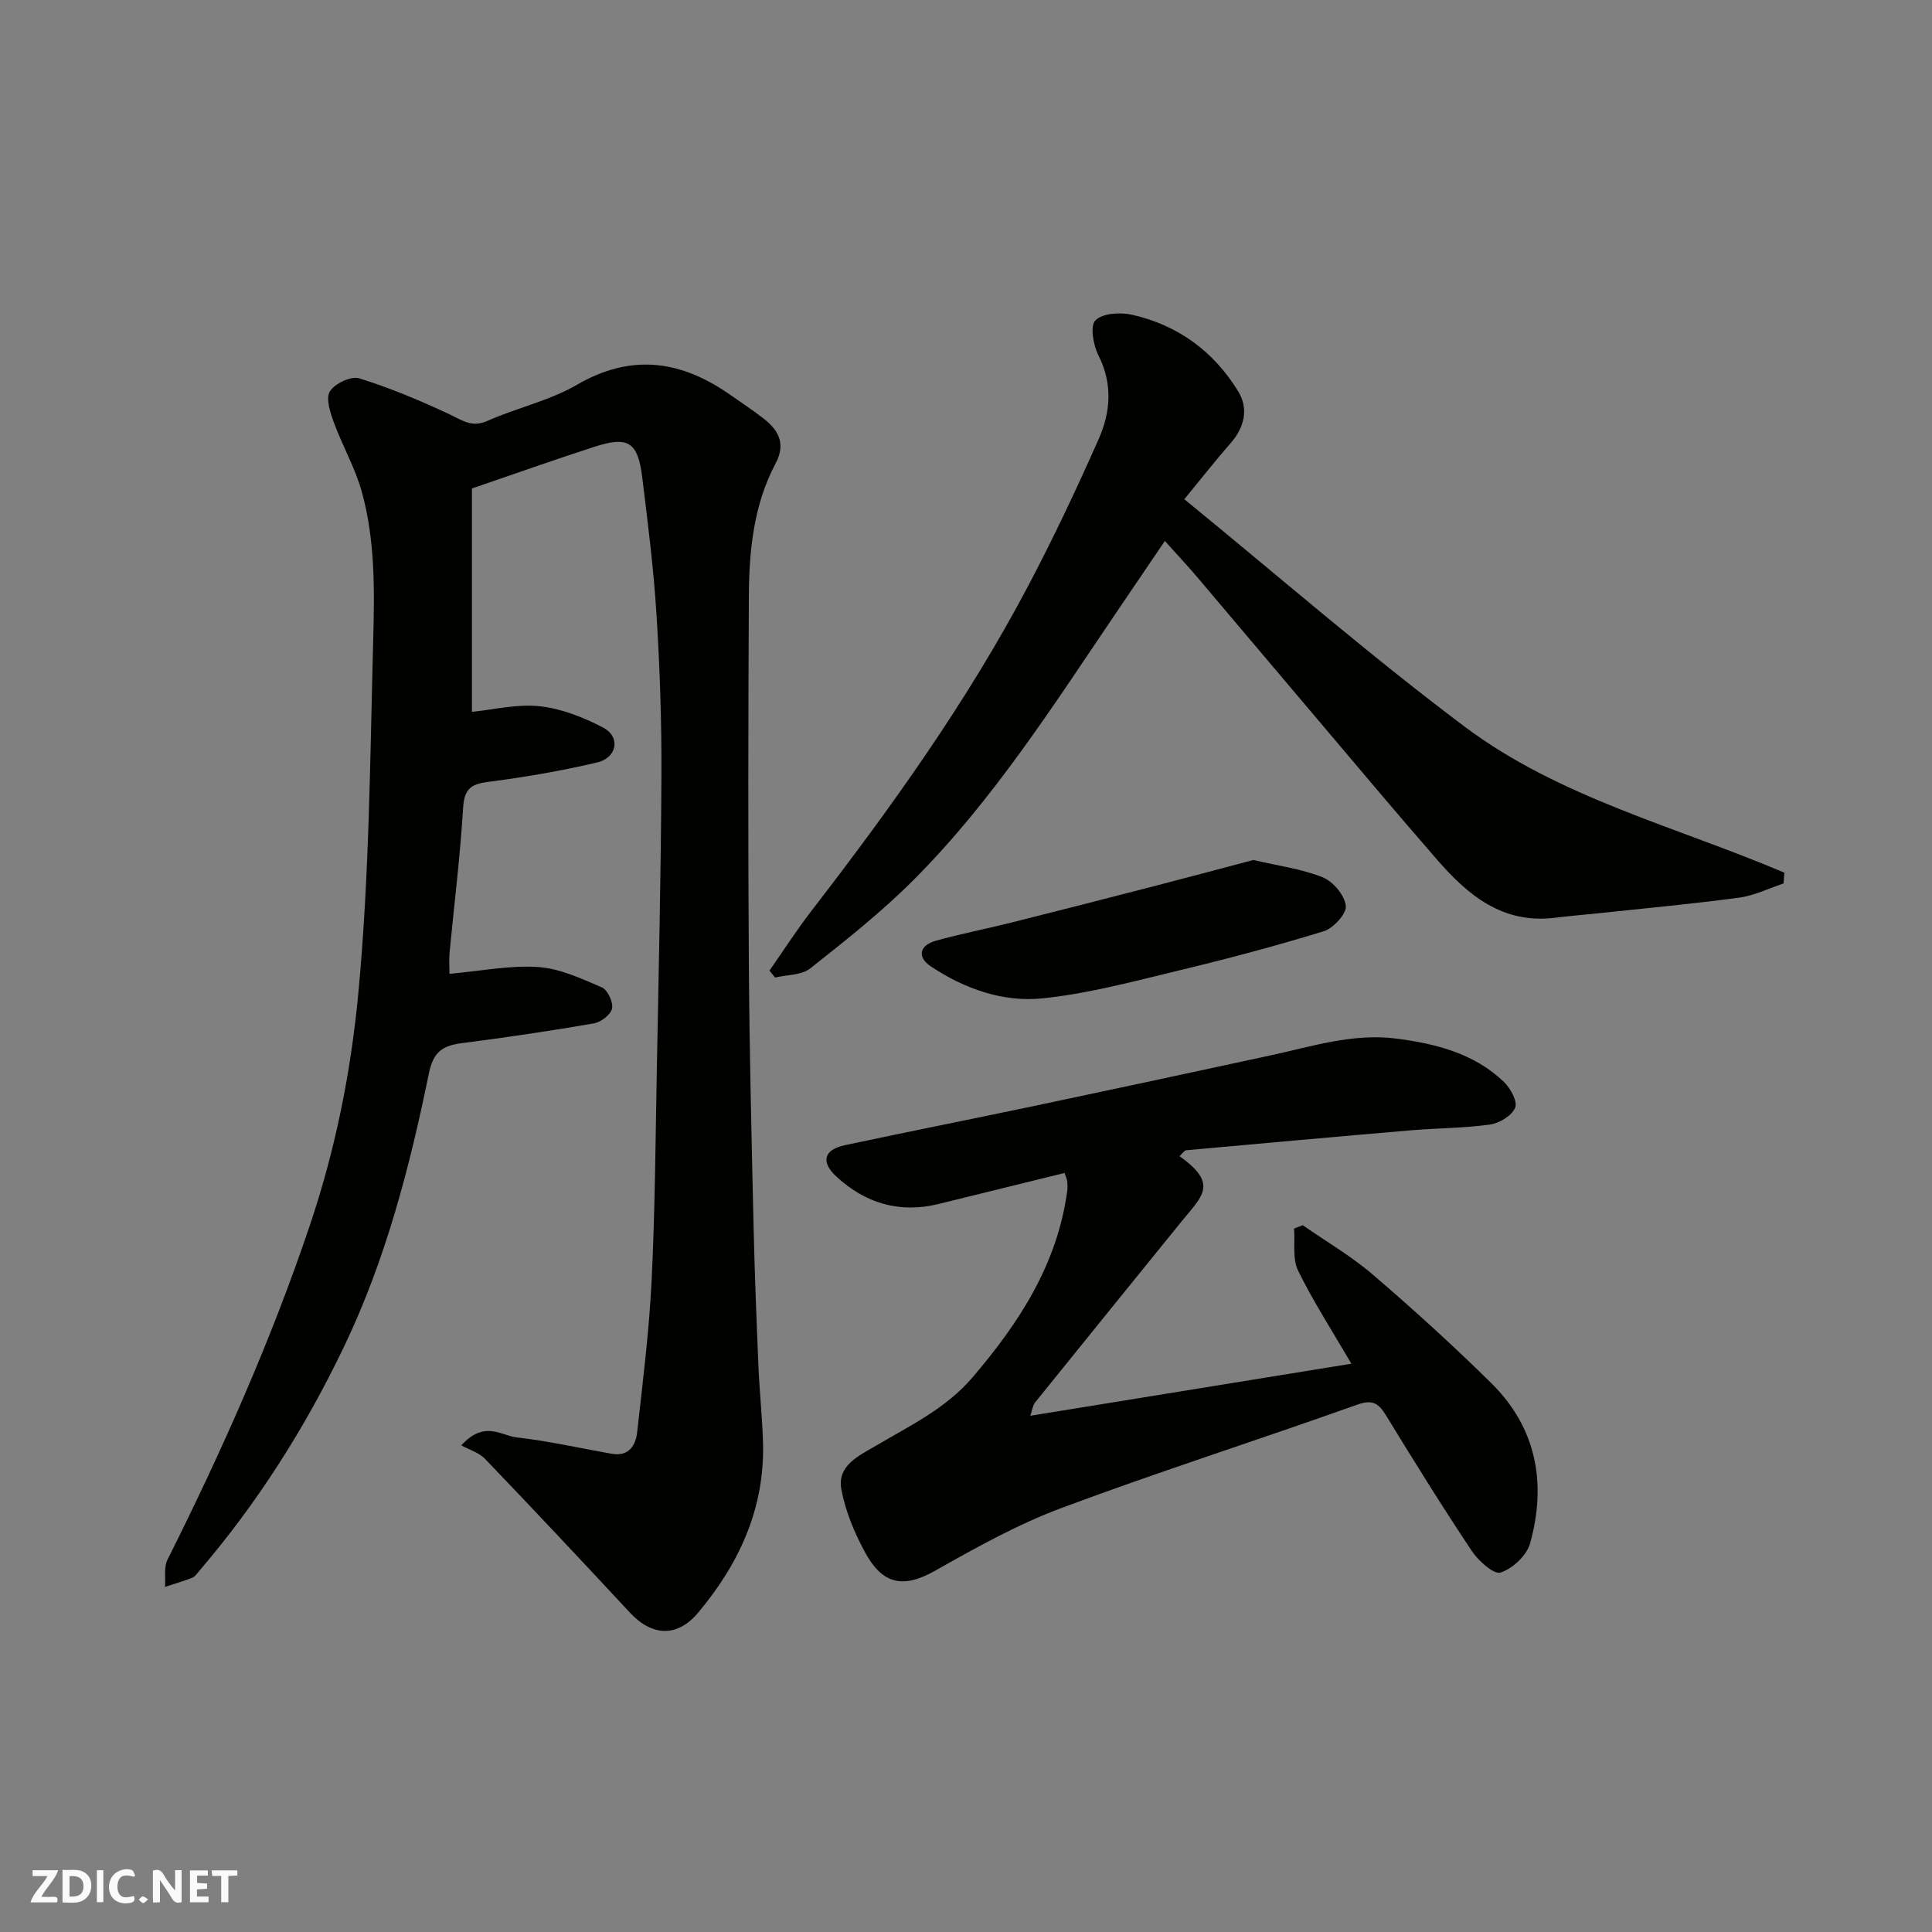
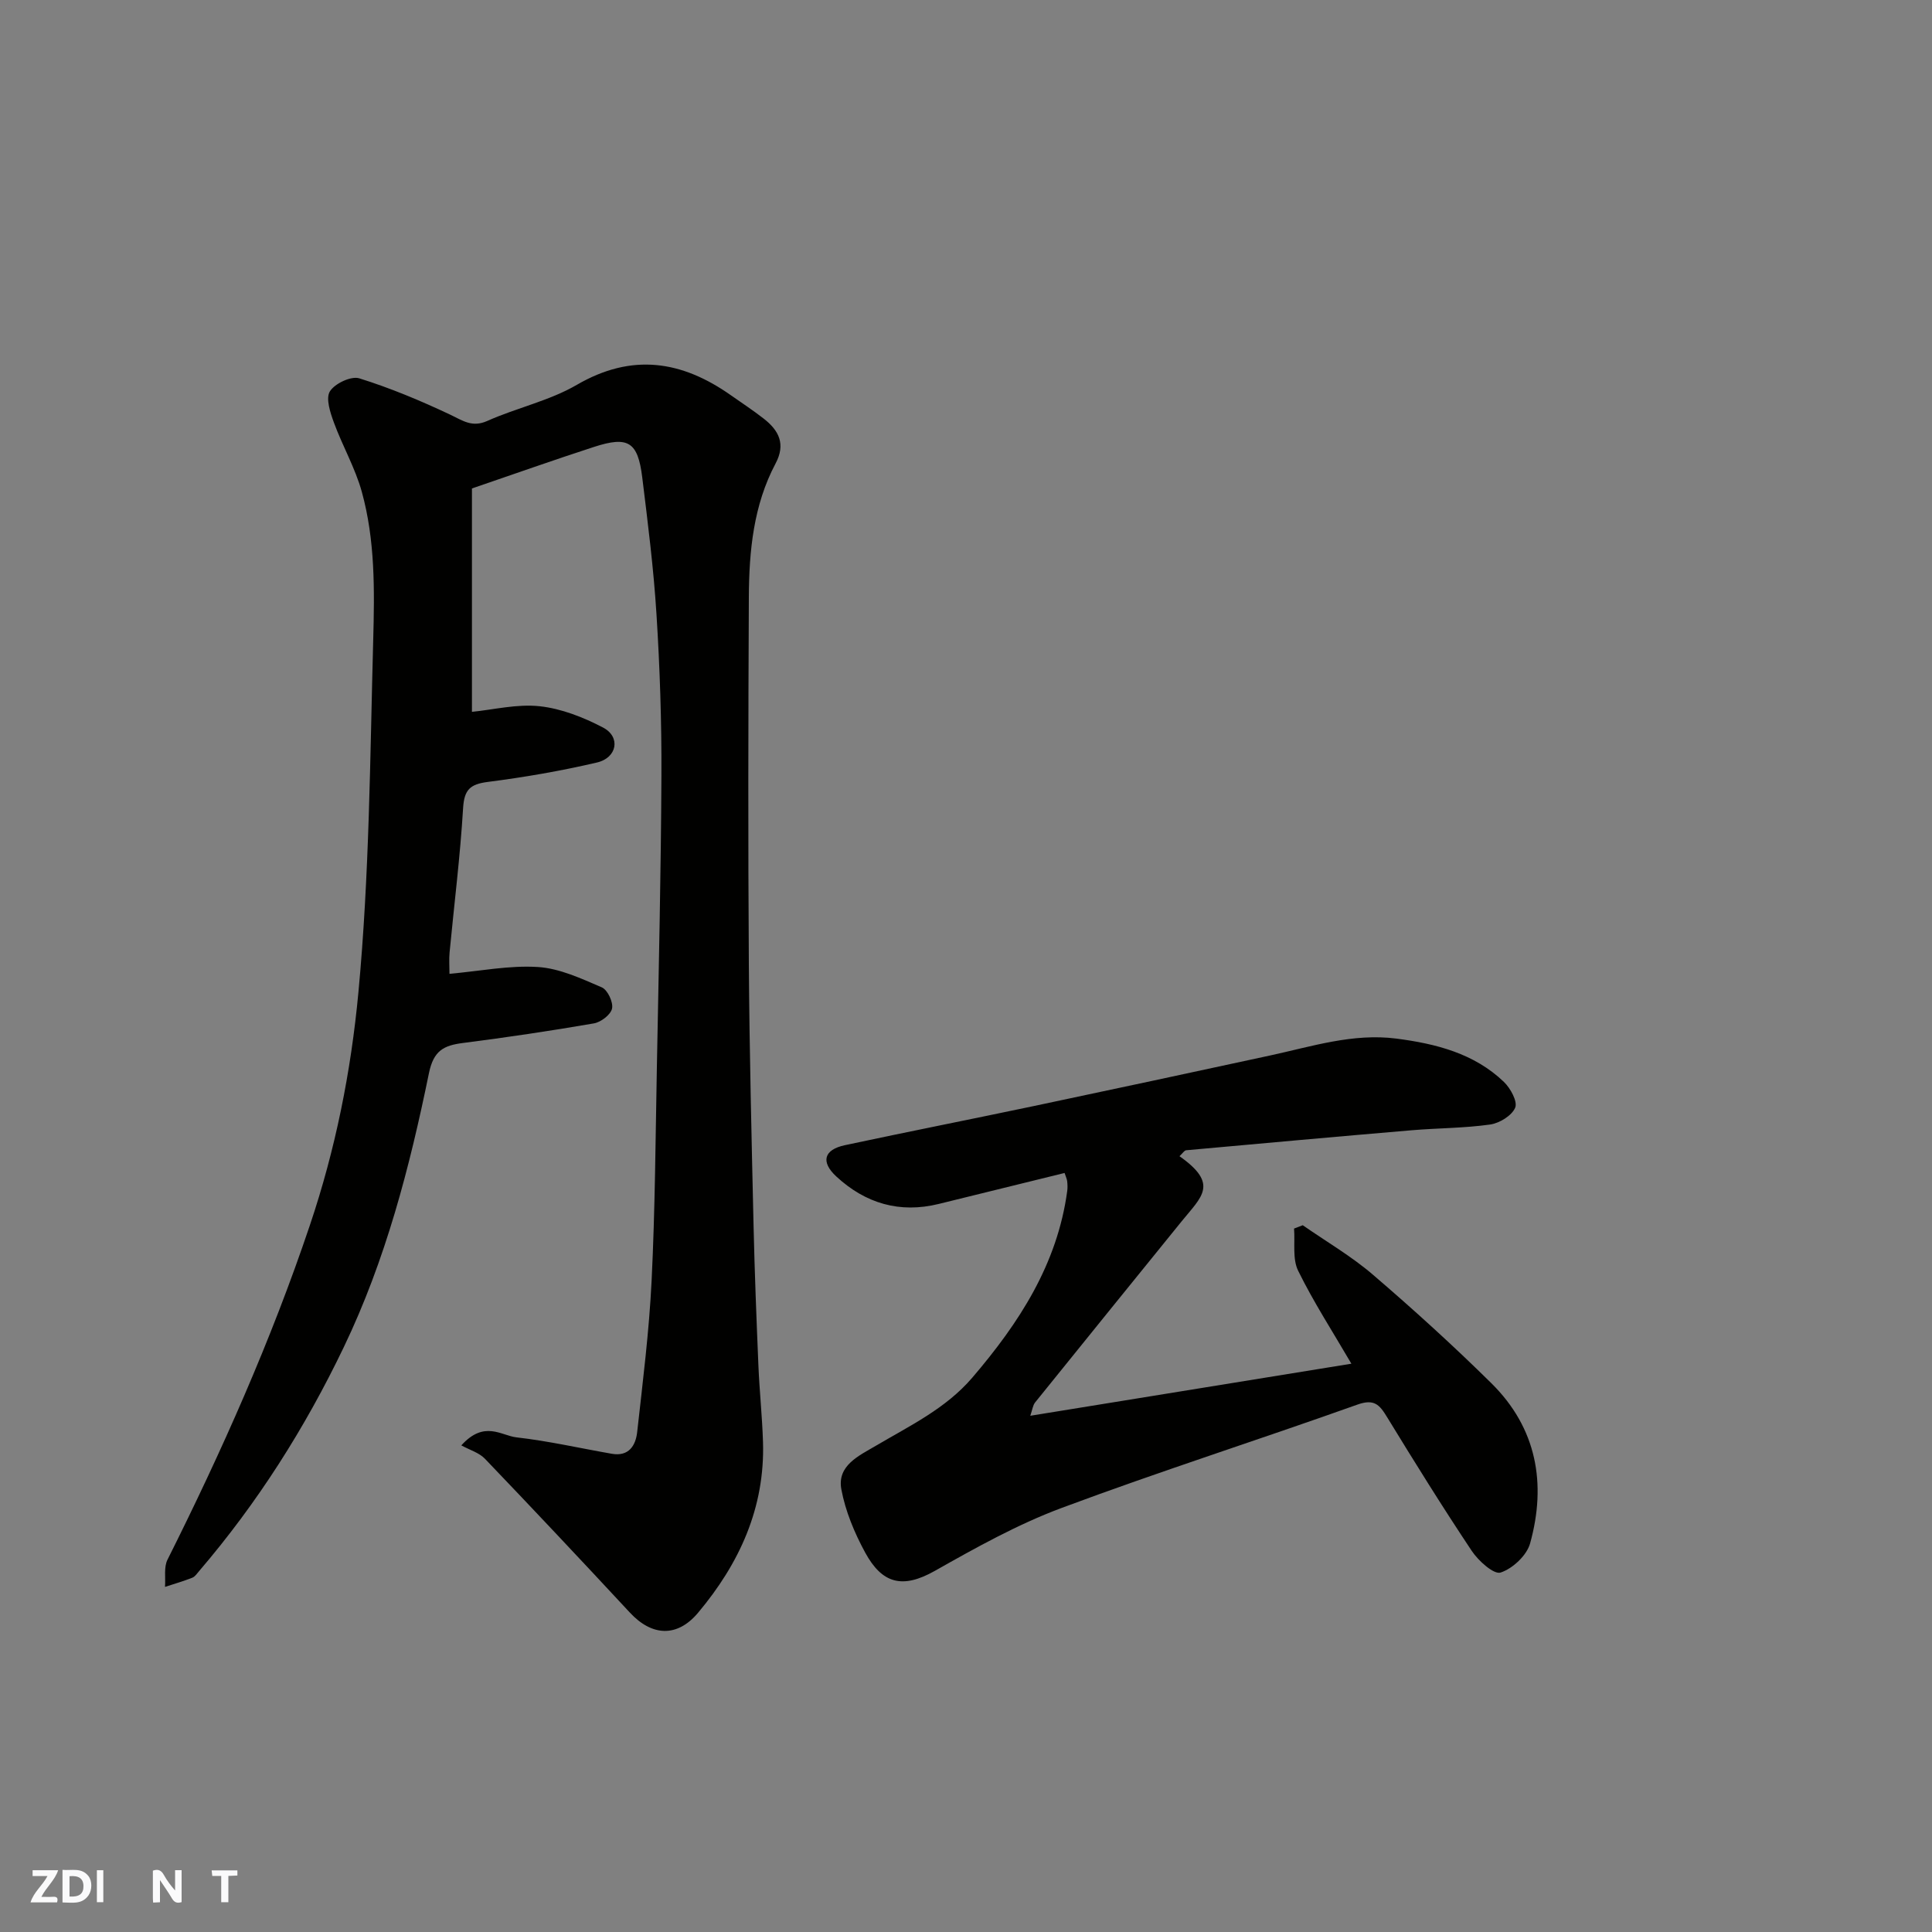
<svg xmlns="http://www.w3.org/2000/svg" enable-background="new 0 0 400 400" viewBox="0 0 400 400">
  <rect x="0" y="0" width="400" height="400" fill="#808080" stroke="none" />
  <g fill="#fafafb">
    <path d="m37.59 393.81c-.92.31-1.52.05-2-.78-.7-1.2-1.52-2.34-2.47-3.78v4.59c-.55.03-.95.05-1.41.07-.03-.37-.06-.64-.06-.91 0-1.91 0-3.81 0-5.7 1.13-.41 1.77-.03 2.29.91.62 1.11 1.38 2.14 2.31 3.19v-4.2h1.35v6.61z" />
    <path d="m12.94 393.88v-6.75c1.9.19 3.93-.54 5.37 1.29.8 1.01.78 2.88.03 3.97-1.37 1.97-3.4 1.51-5.4 1.49m1.45-1.22c2.04.12 2.92-.58 2.89-2.21-.03-1.51-.98-2.19-2.89-2z" />
    <path d="m11.81 393.87h-5.49c.68-2.18 2.47-3.48 3.51-5.45h-3.08v-1.21h5.29c-.71 2.13-2.44 3.48-3.47 5.51.86 0 1.63.04 2.39-.01.79-.05 1.14.21.85 1.16" />
-     <path d="m39.33 393.86v-6.61h3.7v1.07h-2.22v1.52c.68.04 1.34.09 2.07.13v1.07c-.72.05-1.38.09-2.1.14v1.48h2.4v1.19h-3.85z" />
-     <path d="m27.71 388.56c-1.15-.3-2.46-.61-3.1.64-.37.73-.41 1.93-.06 2.67.63 1.35 1.99.93 3.17.68.35.94-.01 1.32-.93 1.46-1.62.25-3.05-.27-3.76-1.48-.73-1.24-.6-3.03.31-4.17.88-1.11 2.71-1.7 4-1.16.32.13.44.74.65 1.12-.1.08-.19.16-.28.24" />
    <path d="m49.15 387.24v1.07c-.59.02-1.17.05-1.87.08v5.44h-1.48v-5.44h-1.85c-.05-.4-.08-.73-.13-1.15z" />
    <path d="m20.06 387.21h1.33v6.62h-1.33z" />
-     <path d="m30.68 393.25c-.49.38-.8.79-1.05.76-.32-.05-.6-.45-.9-.7.26-.24.51-.64.8-.67.29-.04.62.3 1.15.61" />
  </g>
  <path d="m95.51 299.25c4.77-5.26 8.25-2.02 11.42-1.66 6.63.75 13.16 2.25 19.75 3.4 3.5.61 4.93-1.7 5.24-4.49 1.16-10.44 2.48-20.89 2.99-31.38.72-14.75.81-29.53 1.09-44.3.38-20.1.85-40.2.94-60.3.05-11.1-.32-22.22-1.02-33.3-.59-9.49-1.79-18.94-2.95-28.38-.91-7.38-2.91-8.61-9.99-6.31-8.18 2.65-16.28 5.53-25.27 8.6v46.25c4.44-.44 9.33-1.67 14.03-1.16 4.5.49 9.07 2.29 13.13 4.42 3.67 1.93 2.92 6.25-1.28 7.23-7.44 1.74-15.02 3.05-22.6 4.02-3.65.47-4.88 1.59-5.11 5.41-.6 9.99-1.85 19.94-2.8 29.9-.14 1.45-.02 2.93-.02 4.42 6.38-.57 12.41-1.79 18.33-1.41 4.49.29 8.95 2.39 13.2 4.21 1.2.51 2.4 3.06 2.13 4.38-.26 1.27-2.3 2.83-3.76 3.08-9.01 1.56-18.06 2.9-27.12 4.06-3.97.51-6.07 1.57-7.03 6.24-3.99 19.47-8.94 38.63-17.64 56.75-8.05 16.78-17.87 32.24-29.94 46.34-.43.5-.85 1.16-1.42 1.38-1.85.73-3.76 1.28-5.65 1.9.15-1.89-.27-4.07.52-5.64 11.26-22.48 21.45-45.39 29.48-69.25 5.29-15.71 8.5-31.7 10.05-48.26 2.28-24.29 2.4-48.59 3.06-72.92.28-10.43.4-20.64-2.36-30.65-1.36-4.93-4-9.49-5.77-14.32-.76-2.07-1.74-5.02-.84-6.48 1-1.62 4.4-3.23 6.09-2.7 6.44 2.01 12.72 4.64 18.84 7.53 2.59 1.22 4.5 2.7 7.66 1.29 6.08-2.72 12.84-4.16 18.53-7.47 11.42-6.64 21.74-5.02 31.94 2.18 2.27 1.6 4.6 3.12 6.78 4.83 3.11 2.43 4.58 5.24 2.43 9.28-4.58 8.63-5.48 18.11-5.53 27.64-.12 25.33-.17 50.66 0 75.99.12 18.1.57 36.2.98 54.3.22 9.6.6 19.2 1 28.8.22 5.27.78 10.53.95 15.81.43 13.63-4.87 25.18-13.44 35.39-4.31 5.14-9.54 4.91-14.14-.05-9.92-10.68-19.9-21.3-29.98-31.82-1.21-1.27-3.17-1.83-4.9-2.78z" fill="#010100" />
  <path d="m244.2 239.38c8.21 5.78 4.61 8.34.44 13.49-10.12 12.49-20.24 24.97-30.33 37.49-.48.6-.57 1.52-1 2.76 22.25-3.61 44.2-7.17 66.48-10.78-3.9-6.68-7.85-12.78-11.03-19.26-1.2-2.45-.61-5.79-.84-8.72.6-.23 1.2-.46 1.8-.69 4.87 3.39 10.07 6.41 14.55 10.26 8.4 7.21 16.62 14.67 24.5 22.45 9.39 9.27 11.46 20.79 8.02 33.16-.69 2.5-3.62 5.23-6.11 6.04-1.4.45-4.59-2.42-5.96-4.47-6.06-9.09-11.84-18.38-17.54-27.71-1.56-2.56-2.65-3.84-6.15-2.59-20.37 7.27-40.99 13.84-61.25 21.4-9.09 3.39-17.72 8.21-26.21 13.01-6.75 3.82-10.94 2.64-14.44-3.77-2.22-4.08-4.1-8.58-4.94-13.11-.91-4.93 3.66-6.95 7.13-9 7.05-4.16 14.49-7.7 19.98-14.11 9.68-11.31 17.61-23.48 19.66-38.66.09-.65.06-1.34-.01-1.99-.05-.47-.28-.92-.54-1.73-8.72 2.15-17.38 4.28-26.04 6.41-8.12 2-15.2-.11-21.23-5.69-3.26-3.02-2.57-5.54 1.78-6.47 13.06-2.79 26.17-5.38 39.24-8.13 16.26-3.43 32.5-6.92 48.74-10.43 8.65-1.87 17.2-4.67 26.21-3.51 8.16 1.06 16.09 3.05 22.26 8.97 1.36 1.31 2.87 4.07 2.33 5.34-.69 1.64-3.25 3.21-5.19 3.48-5.37.76-10.84.73-16.26 1.19-15.56 1.32-31.12 2.73-46.68 4.14-.39.05-.73.64-1.37 1.23z" fill="#010100" />
-   <path d="m159.31 200.95c2.92-4.17 5.67-8.46 8.78-12.48 16.48-21.36 32.18-43.26 44.79-67.18 5.24-9.94 10.05-20.13 14.6-30.41 2.46-5.56 2.92-11.41-.06-17.31-1.07-2.12-1.77-6.09-.63-7.24 1.46-1.48 5.1-1.71 7.51-1.18 9.56 2.13 17.06 7.64 22.11 15.97 2.12 3.5 1.24 7.37-1.62 10.63-3.02 3.44-5.84 7.05-9.59 11.61 19.43 15.86 38.17 32.17 57.99 47.05 19.65 14.76 43.87 20.74 66.24 30.27-.05.74-.11 1.49-.16 2.23-3.05 1.01-6.04 2.51-9.18 2.93-9.43 1.28-18.91 2.15-28.37 3.16-3.27.35-6.54.61-9.8 1.01-10.85 1.34-18.03-4.68-24.5-12.15-3.99-4.6-7.96-9.21-11.89-13.85-12.64-14.92-25.25-29.87-37.89-44.79-1.91-2.25-3.94-4.4-6.47-7.22-3.38 4.98-6.78 9.98-10.16 14.98-12.95 19.11-25.38 38.66-41.77 55.11-6.64 6.67-14.1 12.56-21.49 18.41-1.8 1.42-4.82 1.3-7.28 1.89-.39-.47-.77-.96-1.16-1.44z" fill="#010100" />
-   <path d="m259.49 178.05c5.31 1.25 10.07 1.85 14.37 3.59 2.15.87 4.52 3.7 4.78 5.89.19 1.61-2.56 4.65-4.55 5.26-9.92 3.06-19.98 5.72-30.08 8.15-9.33 2.24-18.69 4.79-28.18 5.76-8.19.84-16.17-1.99-23.11-6.62-2.92-1.95-2.35-4.36 1.03-5.31 5.15-1.44 10.41-2.45 15.6-3.75 9.92-2.49 19.83-5.03 29.74-7.59 6.9-1.78 13.78-3.63 20.4-5.38z" fill="#010100" />
+   <path d="m259.49 178.05z" fill="#010100" />
</svg>